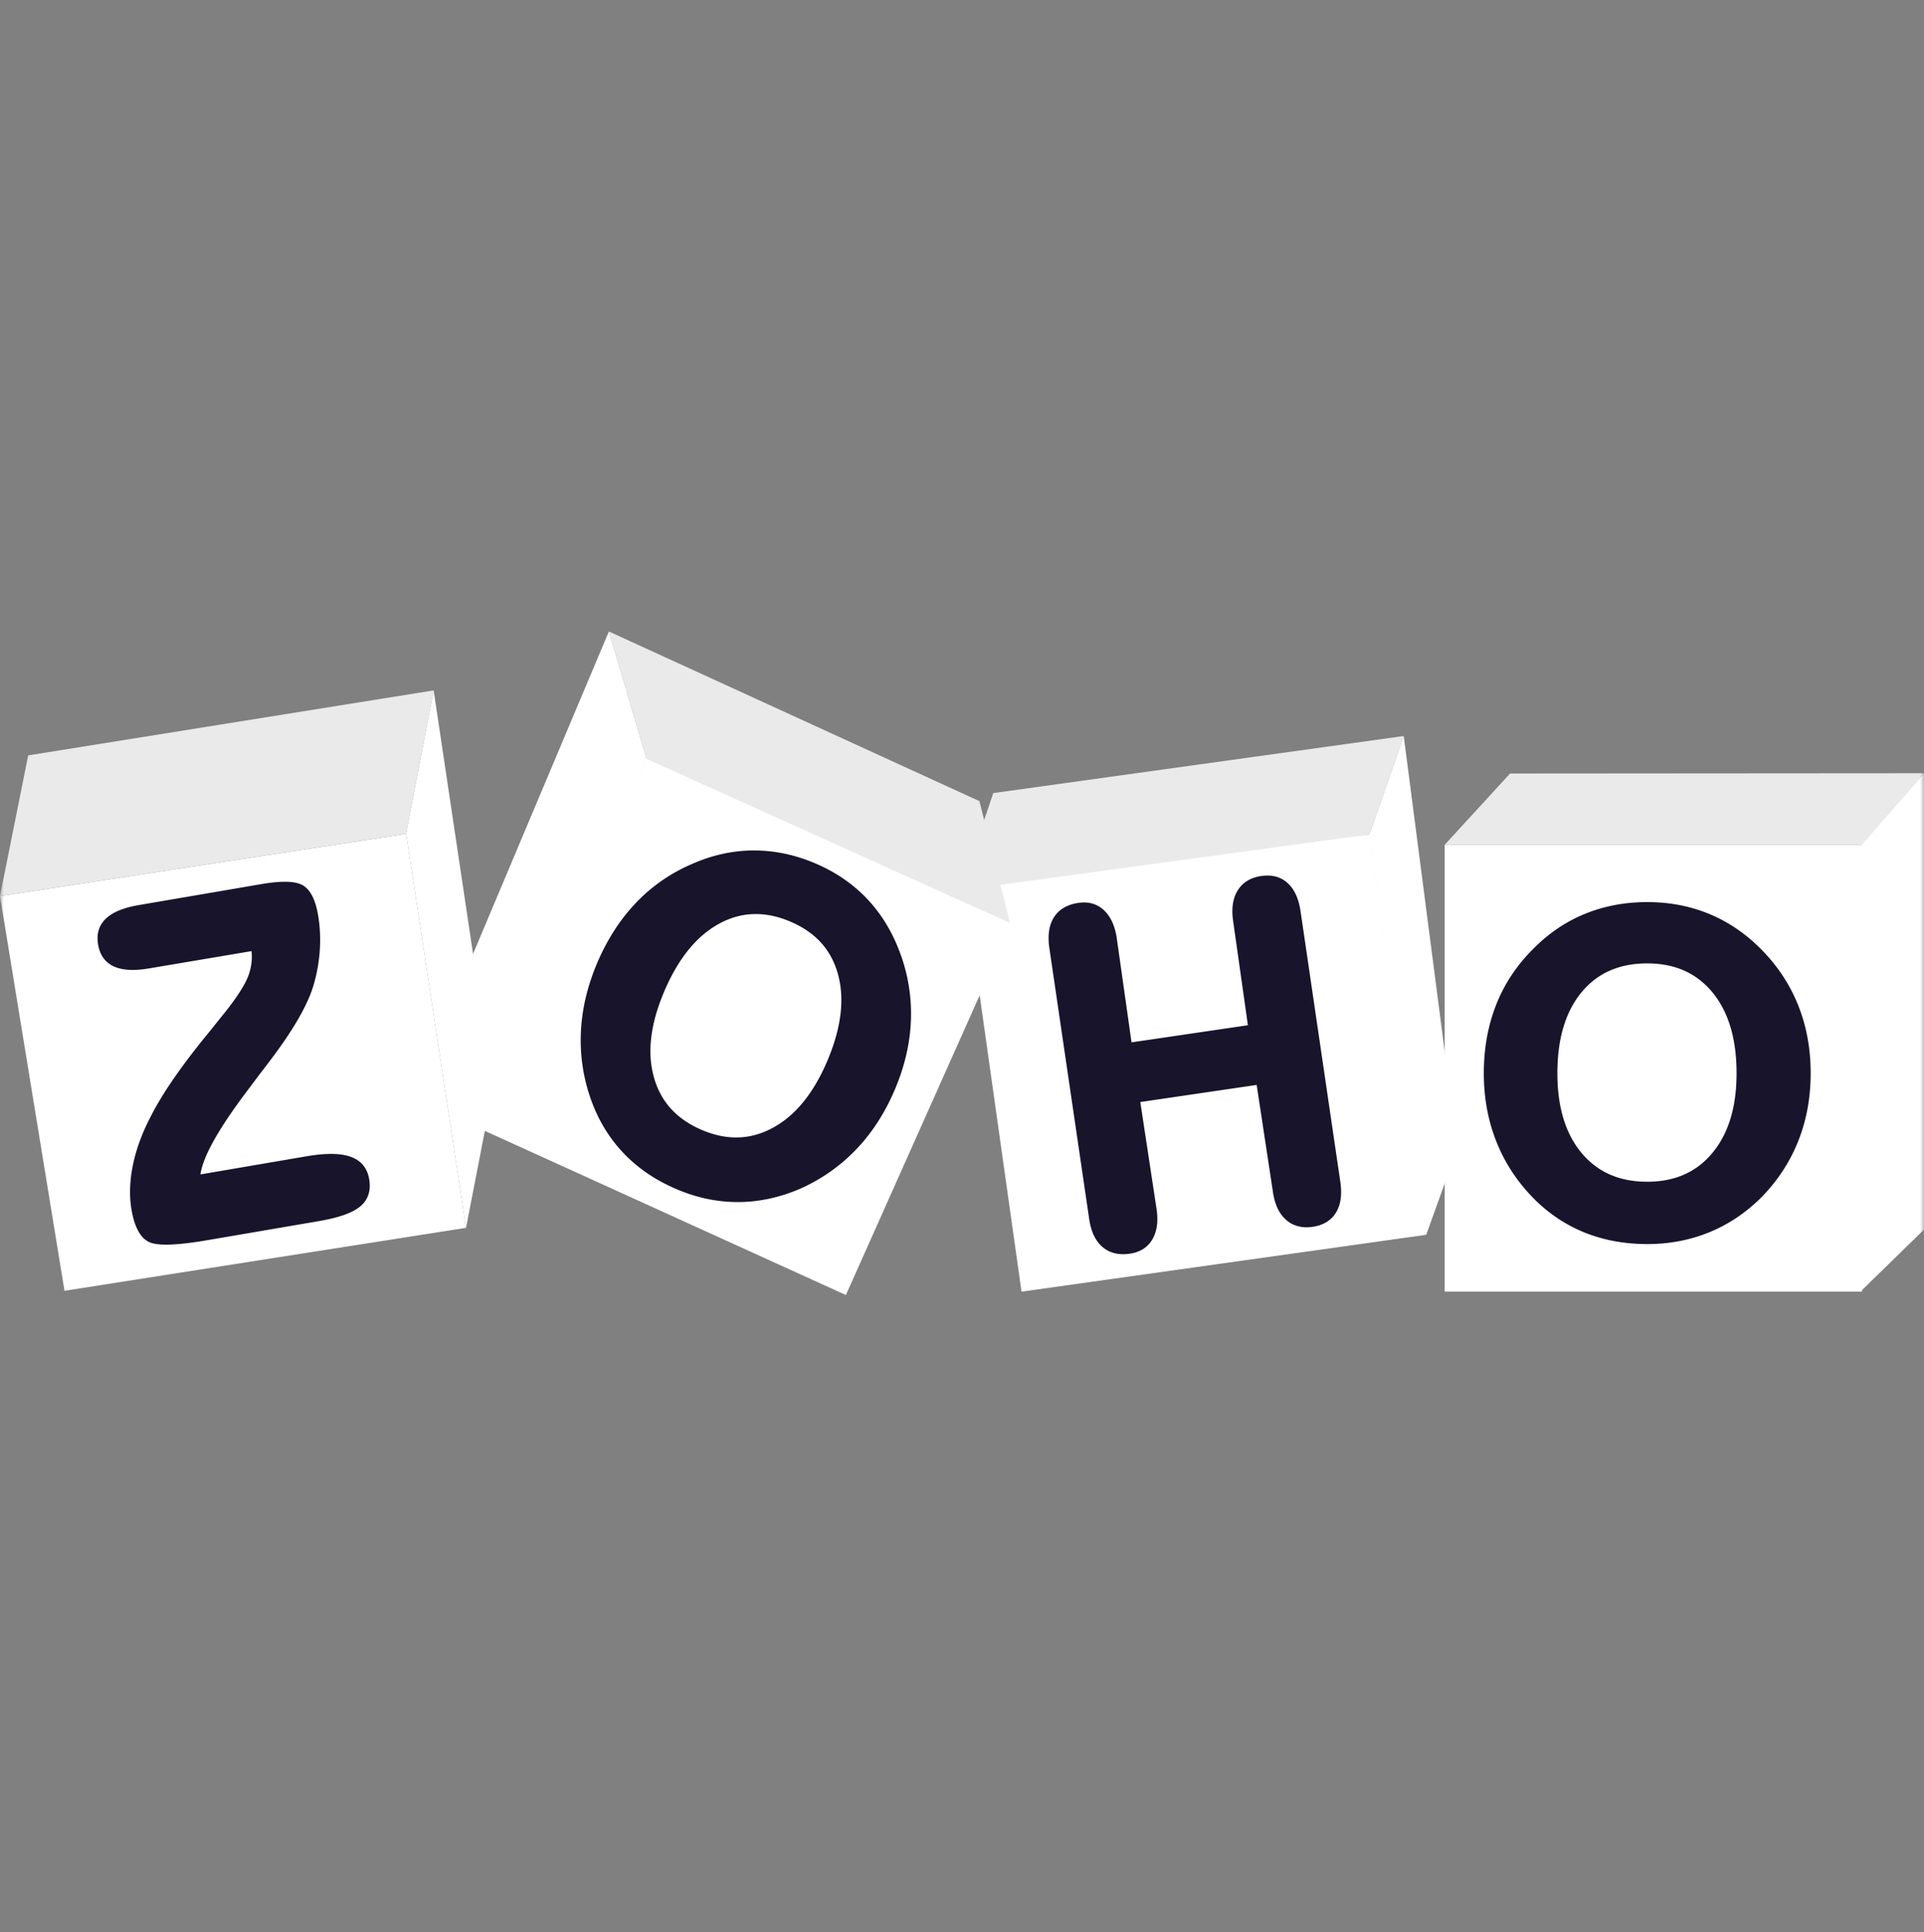
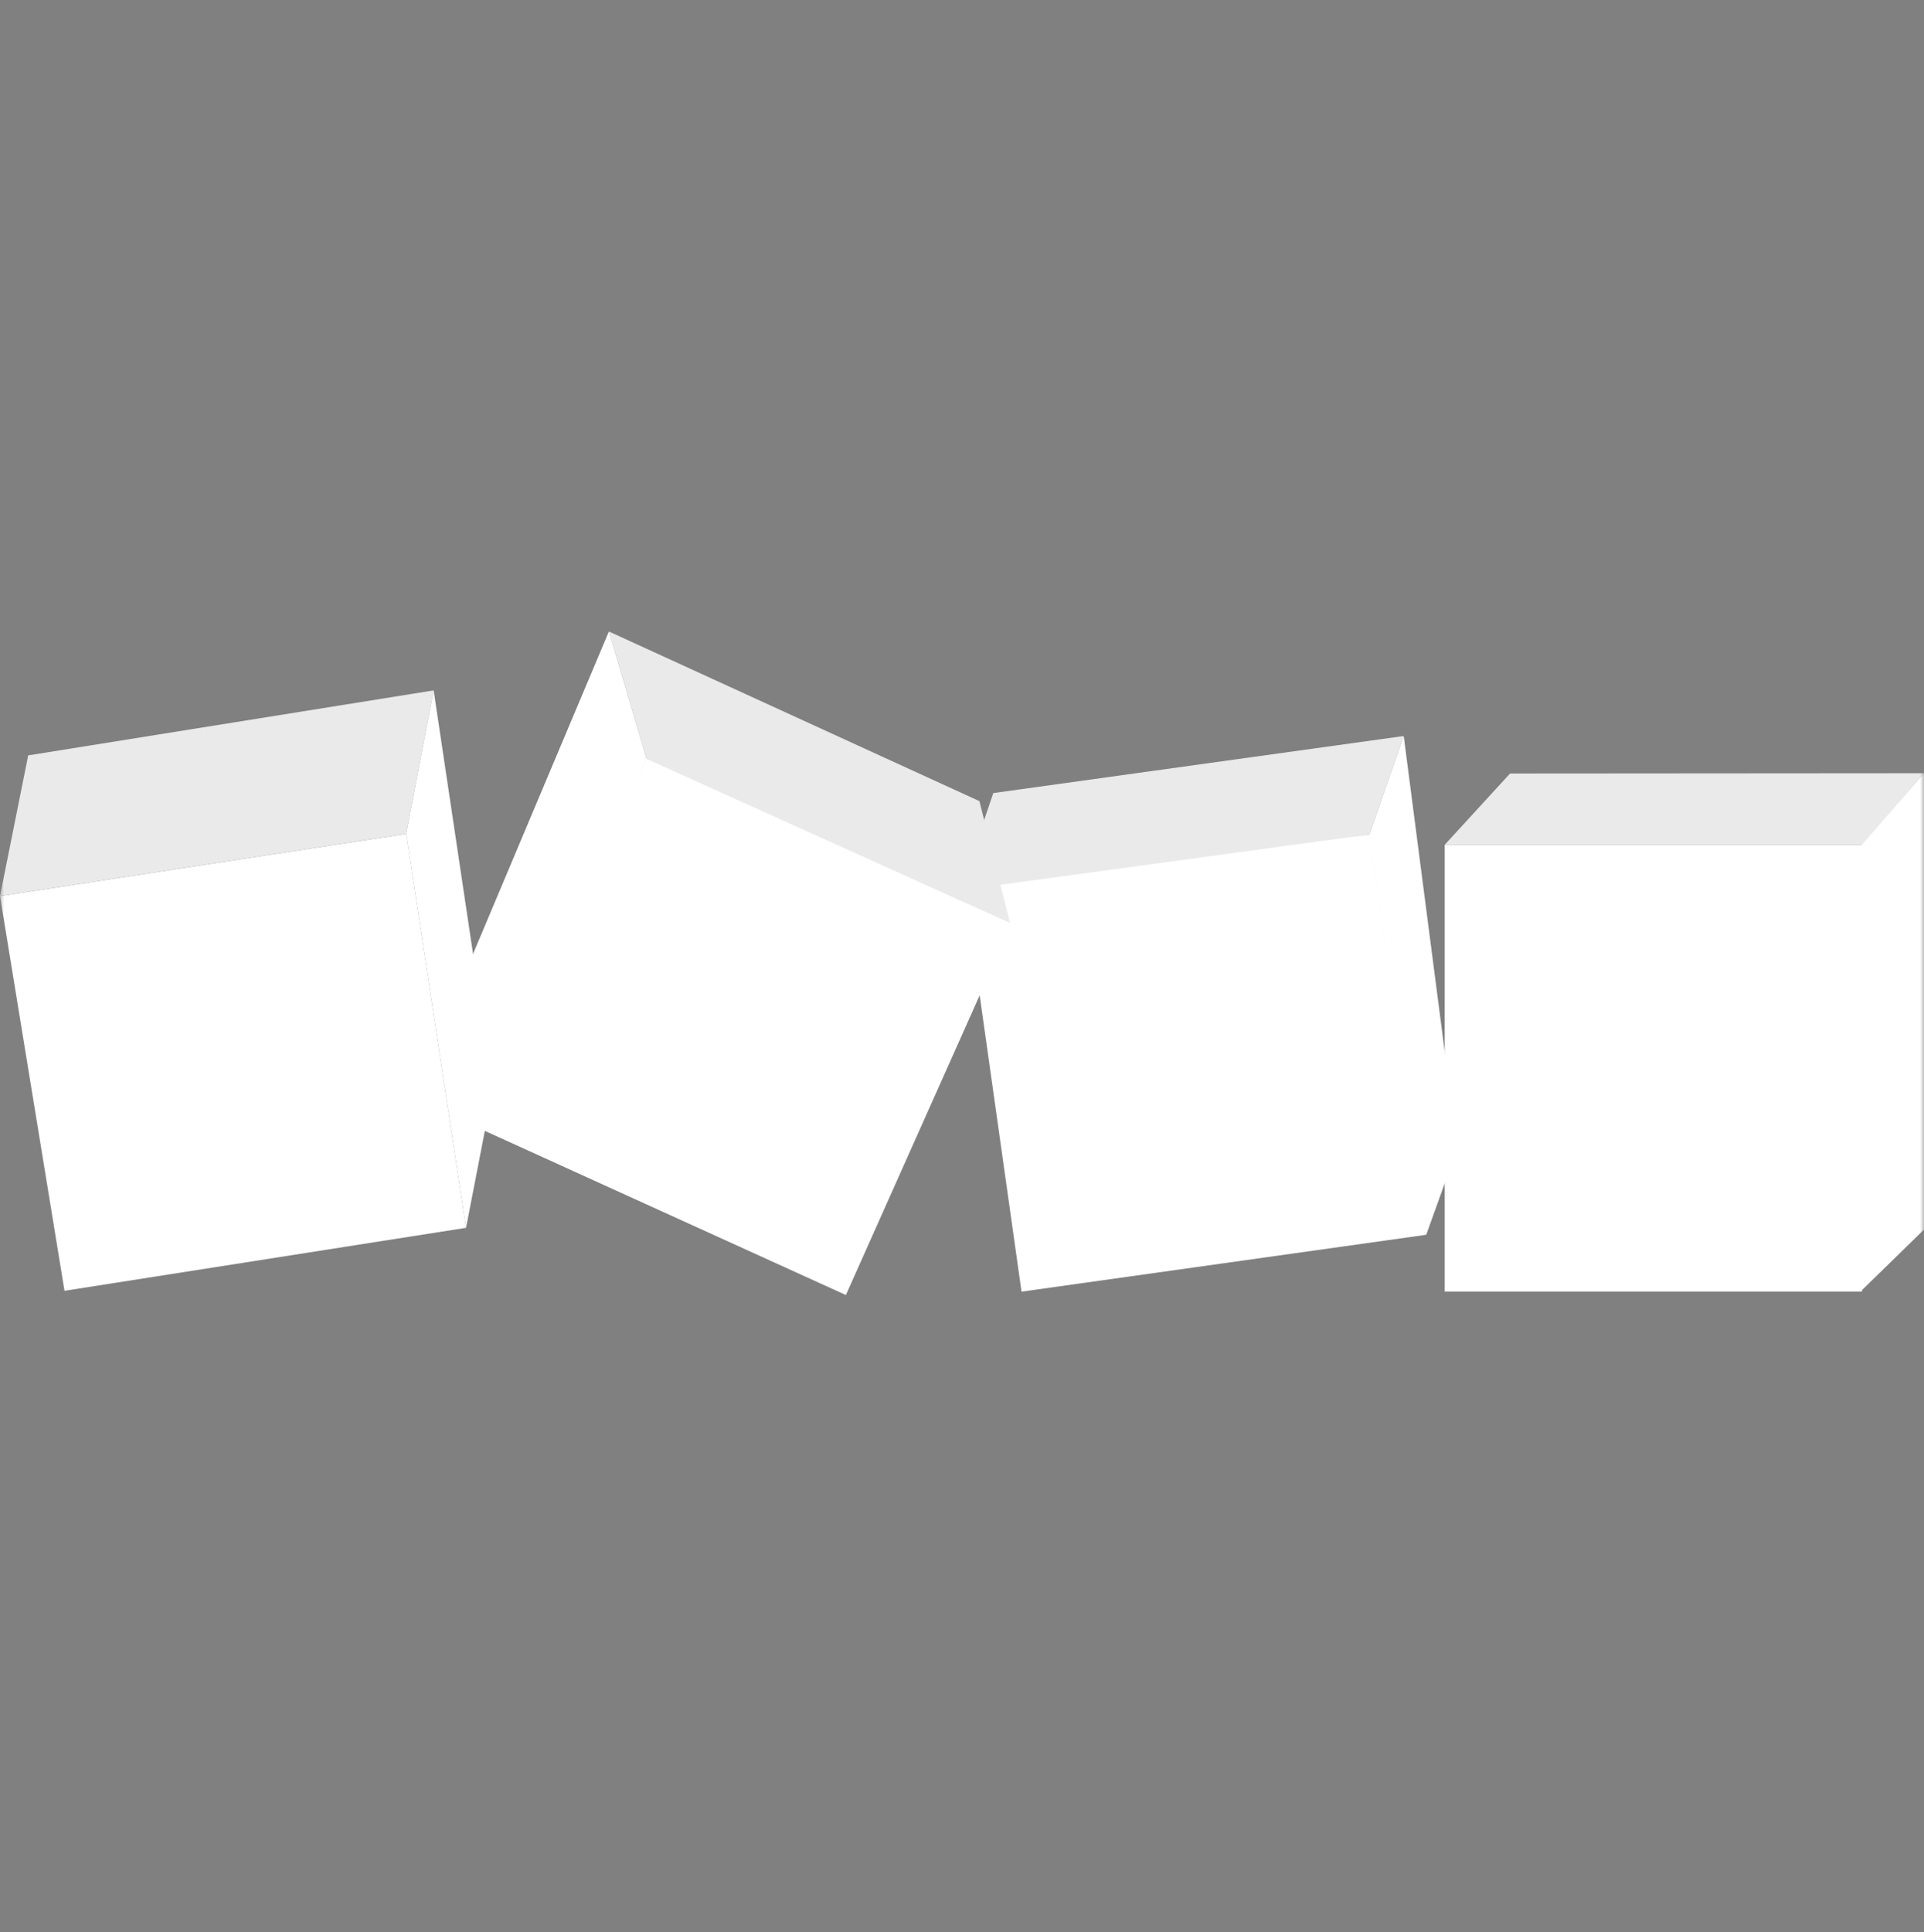
<svg xmlns="http://www.w3.org/2000/svg" width="250" height="251" fill="none">
  <rect width="100%" height="100%" fill="#808080" stroke="none" />
  <g clip-path="url(#a)">
    <mask id="b" width="250" height="251" x="0" y="0" maskUnits="userSpaceOnUse" style="mask-type:luminance">
      <path fill="#fff" d="M0 .247h250v250H0v-250z" />
    </mask>
    <g mask="url(#b)">
      <path fill="#fff" d="M249.996 100.452v59.296l-8.187 7.989v-57.986l8.187-9.299z" />
      <path fill="#fff" d="M241.94 109.75h-54.217v58.057h54.217V109.75z" />
      <path fill="#EAEAEA" d="m196.215 100.492-8.492 9.26h54.217l8.056-9.299-53.781.039zm-67.15 2.543 53.332-7.414-4.462 12.788-50.525 8.013.215-9.141 1.44-4.246z" />
      <path fill="#fff" d="m177.932 108.406 7.389 52.013-52.587 7.389-7.101-50.284 3.07-2.399 49.231-6.717m4.462-12.788.041.314 6.917 53.259-4.032 11.227-7.388-52.013" />
      <path fill="#fff" d="m84.051 98.421 47.412 21.551-21.551 48.274L62.5 146.695l21.551-48.274z" />
      <path fill="#EAEAEA" d="m79.117 82.043 4.901 16.554 47.214 21.304-3.969-15.819-48.146-22.04z" />
      <path fill="#fff" d="m79.116 82.043-19.003 45.1 2.6 19.819 21.304-48.364-4.9-16.555zm-26.339 26.29 7.782 51.182-52.178 8.182L0 116.417l52.776-8.081" />
      <path fill="#EAEAEA" d="m0 116.412 3.664-18.274 52.684-8.444-3.57 18.637L0 116.412z" />
      <path fill="#fff" d="m56.348 89.693 7.725 51.676-3.514 18.143-7.782-51.181 3.571-18.638z" />
-       <path fill="#18142C" d="M168.988 118.374c-.237-1.615-.789-2.848-1.683-3.655-.711-.645-1.605-.971-2.624-.969-.26 0-.528.021-.806.061-1.365.196-2.411.829-3.051 1.873-.466.754-.693 1.664-.693 2.711 0 .401.034.823.099 1.266l1.919 13.534-15.121 2.225-1.918-13.536c-.232-1.574-.776-2.794-1.658-3.623-.712-.672-1.6-1.016-2.602-1.014-.236 0-.479.019-.727.056-1.423.205-2.507.825-3.165 1.854-.477.74-.707 1.655-.707 2.718 0 .408.034.84.1 1.295l5.174 35.198c.237 1.618.803 2.848 1.734 3.643.725.62 1.635.933 2.677.931.285 0 .581-.022.886-.068 1.302-.188 2.308-.818 2.914-1.861.435-.741.646-1.631.646-2.65a8.898 8.898 0 0 0-.1-1.283l-2.114-13.906 15.12-2.223 2.115 13.906c.233 1.597.793 2.82 1.711 3.625.729.641 1.629.964 2.65.962.263 0 .532-.02.809-.061 1.36-.198 2.402-.821 3.024-1.856.448-.739.664-1.635.664-2.667a8.982 8.982 0 0 0-.099-1.29l-5.174-35.196zm-61.494 19.468c-1.779 4.191-4.128 7.065-7.034 8.658-1.557.853-3.153 1.276-4.803 1.276-1.435 0-2.913-.32-4.44-.966-3.305-1.409-5.363-3.673-6.254-6.866a12.573 12.573 0 0 1-.448-3.381c0-2.344.588-4.915 1.775-7.713 1.82-4.289 4.194-7.216 7.102-8.818 1.553-.856 3.15-1.282 4.806-1.282 1.45 0 2.949.325 4.502.984 3.283 1.397 5.321 3.666 6.196 6.873.284 1.049.427 2.153.427 3.315 0 2.394-.605 5.034-1.829 7.92zm5.172-21.068c-1.855-1.956-4.108-3.495-6.751-4.615-2.623-1.115-5.275-1.67-7.947-1.67h-.123c-2.714.018-5.396.622-8.04 1.808a21.799 21.799 0 0 0-7.224 5.053c-2.046 2.163-3.713 4.765-5 7.796-1.268 2.995-1.972 5.992-2.103 8.99a22.901 22.901 0 0 0 1.337 8.785c.962 2.673 2.38 4.987 4.25 6.937 1.868 1.95 4.167 3.502 6.888 4.653 2.602 1.105 5.244 1.658 7.92 1.657h.069c2.7-.012 5.376-.591 8.023-1.728l.002-.001.002-.001a22.891 22.891 0 0 0 7.282-5.112c2.07-2.163 3.743-4.758 5.022-7.771 1.279-3.014 1.975-6.014 2.09-8.998a22.619 22.619 0 0 0-1.407-8.746c-1.004-2.733-2.436-5.081-4.29-7.037zm-65.495 34.59c-.412-.491-.965-.854-1.64-1.09-.694-.242-1.532-.359-2.52-.359-.93 0-1.994.104-3.194.31l-13.772 2.353c.145-1.061.672-2.456 1.602-4.156 1.038-1.904 2.567-4.191 4.589-6.854v-.001l1.59-2.124c.264-.326.63-.805 1.105-1.439 3.15-4.133 5.1-7.498 5.848-10.139.428-1.497.688-3.006.782-4.526.026-.416.038-.829.038-1.239 0-1.089-.09-2.161-.27-3.217-.164-.961-.4-1.761-.718-2.403-.317-.64-.72-1.128-1.218-1.435-.56-.341-1.35-.486-2.382-.488-.852 0-1.874.103-3.07.307l-15.916 2.724c-1.927.33-3.35.897-4.26 1.752-.72.677-1.093 1.554-1.09 2.56 0 .263.025.535.073.816.224 1.353.929 2.344 2.065 2.849.67.302 1.48.447 2.427.447.644 0 1.352-.067 2.125-.199l13.32-2.247c.025.234.037.469.039.704 0 .832-.144 1.645-.433 2.445-.395 1.103-1.383 2.679-2.957 4.682-.447.547-1.13 1.4-2.05 2.554-3.593 4.352-6.166 8.062-7.723 11.149l-.001.002v.002c-1.105 2.124-1.873 4.216-2.293 6.276a17.324 17.324 0 0 0-.37 3.462c0 .792.064 1.559.19 2.302.184 1.065.447 1.944.8 2.64.355.694.807 1.212 1.365 1.518.519.282 1.282.394 2.333.397 1.333 0 3.128-.197 5.4-.584l14.44-2.47c2.558-.44 4.337-1.049 5.37-1.898.826-.679 1.254-1.61 1.25-2.707 0-.277-.026-.564-.078-.862-.12-.712-.385-1.323-.796-1.814zm175.349-1.596c-2.077 2.511-4.874 3.757-8.485 3.761-3.636-.004-6.445-1.246-8.533-3.744-2.083-2.5-3.137-5.936-3.139-10.348.002-4.495 1.052-7.983 3.123-10.502 2.077-2.518 4.894-3.769 8.549-3.773 3.611.004 6.407 1.254 8.485 3.773 2.073 2.519 3.125 6.007 3.125 10.502 0 4.391-1.049 7.824-3.125 10.331zm11.144-19.132c-1.074-2.696-2.662-5.112-4.762-7.245-2.011-2.05-4.27-3.597-6.765-4.635-2.498-1.039-5.198-1.558-8.098-1.557-2.92-.001-5.647.517-8.163 1.556-2.517 1.038-4.775 2.587-6.766 4.637-2.097 2.111-3.679 4.52-4.73 7.215-1.049 2.697-1.575 5.639-1.575 8.822 0 3.141.527 6.073 1.592 8.788 1.061 2.715 2.634 5.153 4.713 7.306 1.949 2.013 4.183 3.536 6.688 4.564 2.507 1.026 5.257 1.54 8.241 1.54 2.877 0 5.574-.514 8.079-1.54 2.506-1.027 4.771-2.549 6.783-4.562 2.101-2.154 3.689-4.585 4.763-7.292 1.073-2.704 1.61-5.642 1.61-8.804 0-3.163-.537-6.096-1.61-8.793z" />
    </g>
  </g>
  <defs>
    <clipPath id="a">
      <path fill="#fff" d="M0 .247h250v250H0z" />
    </clipPath>
  </defs>
</svg>